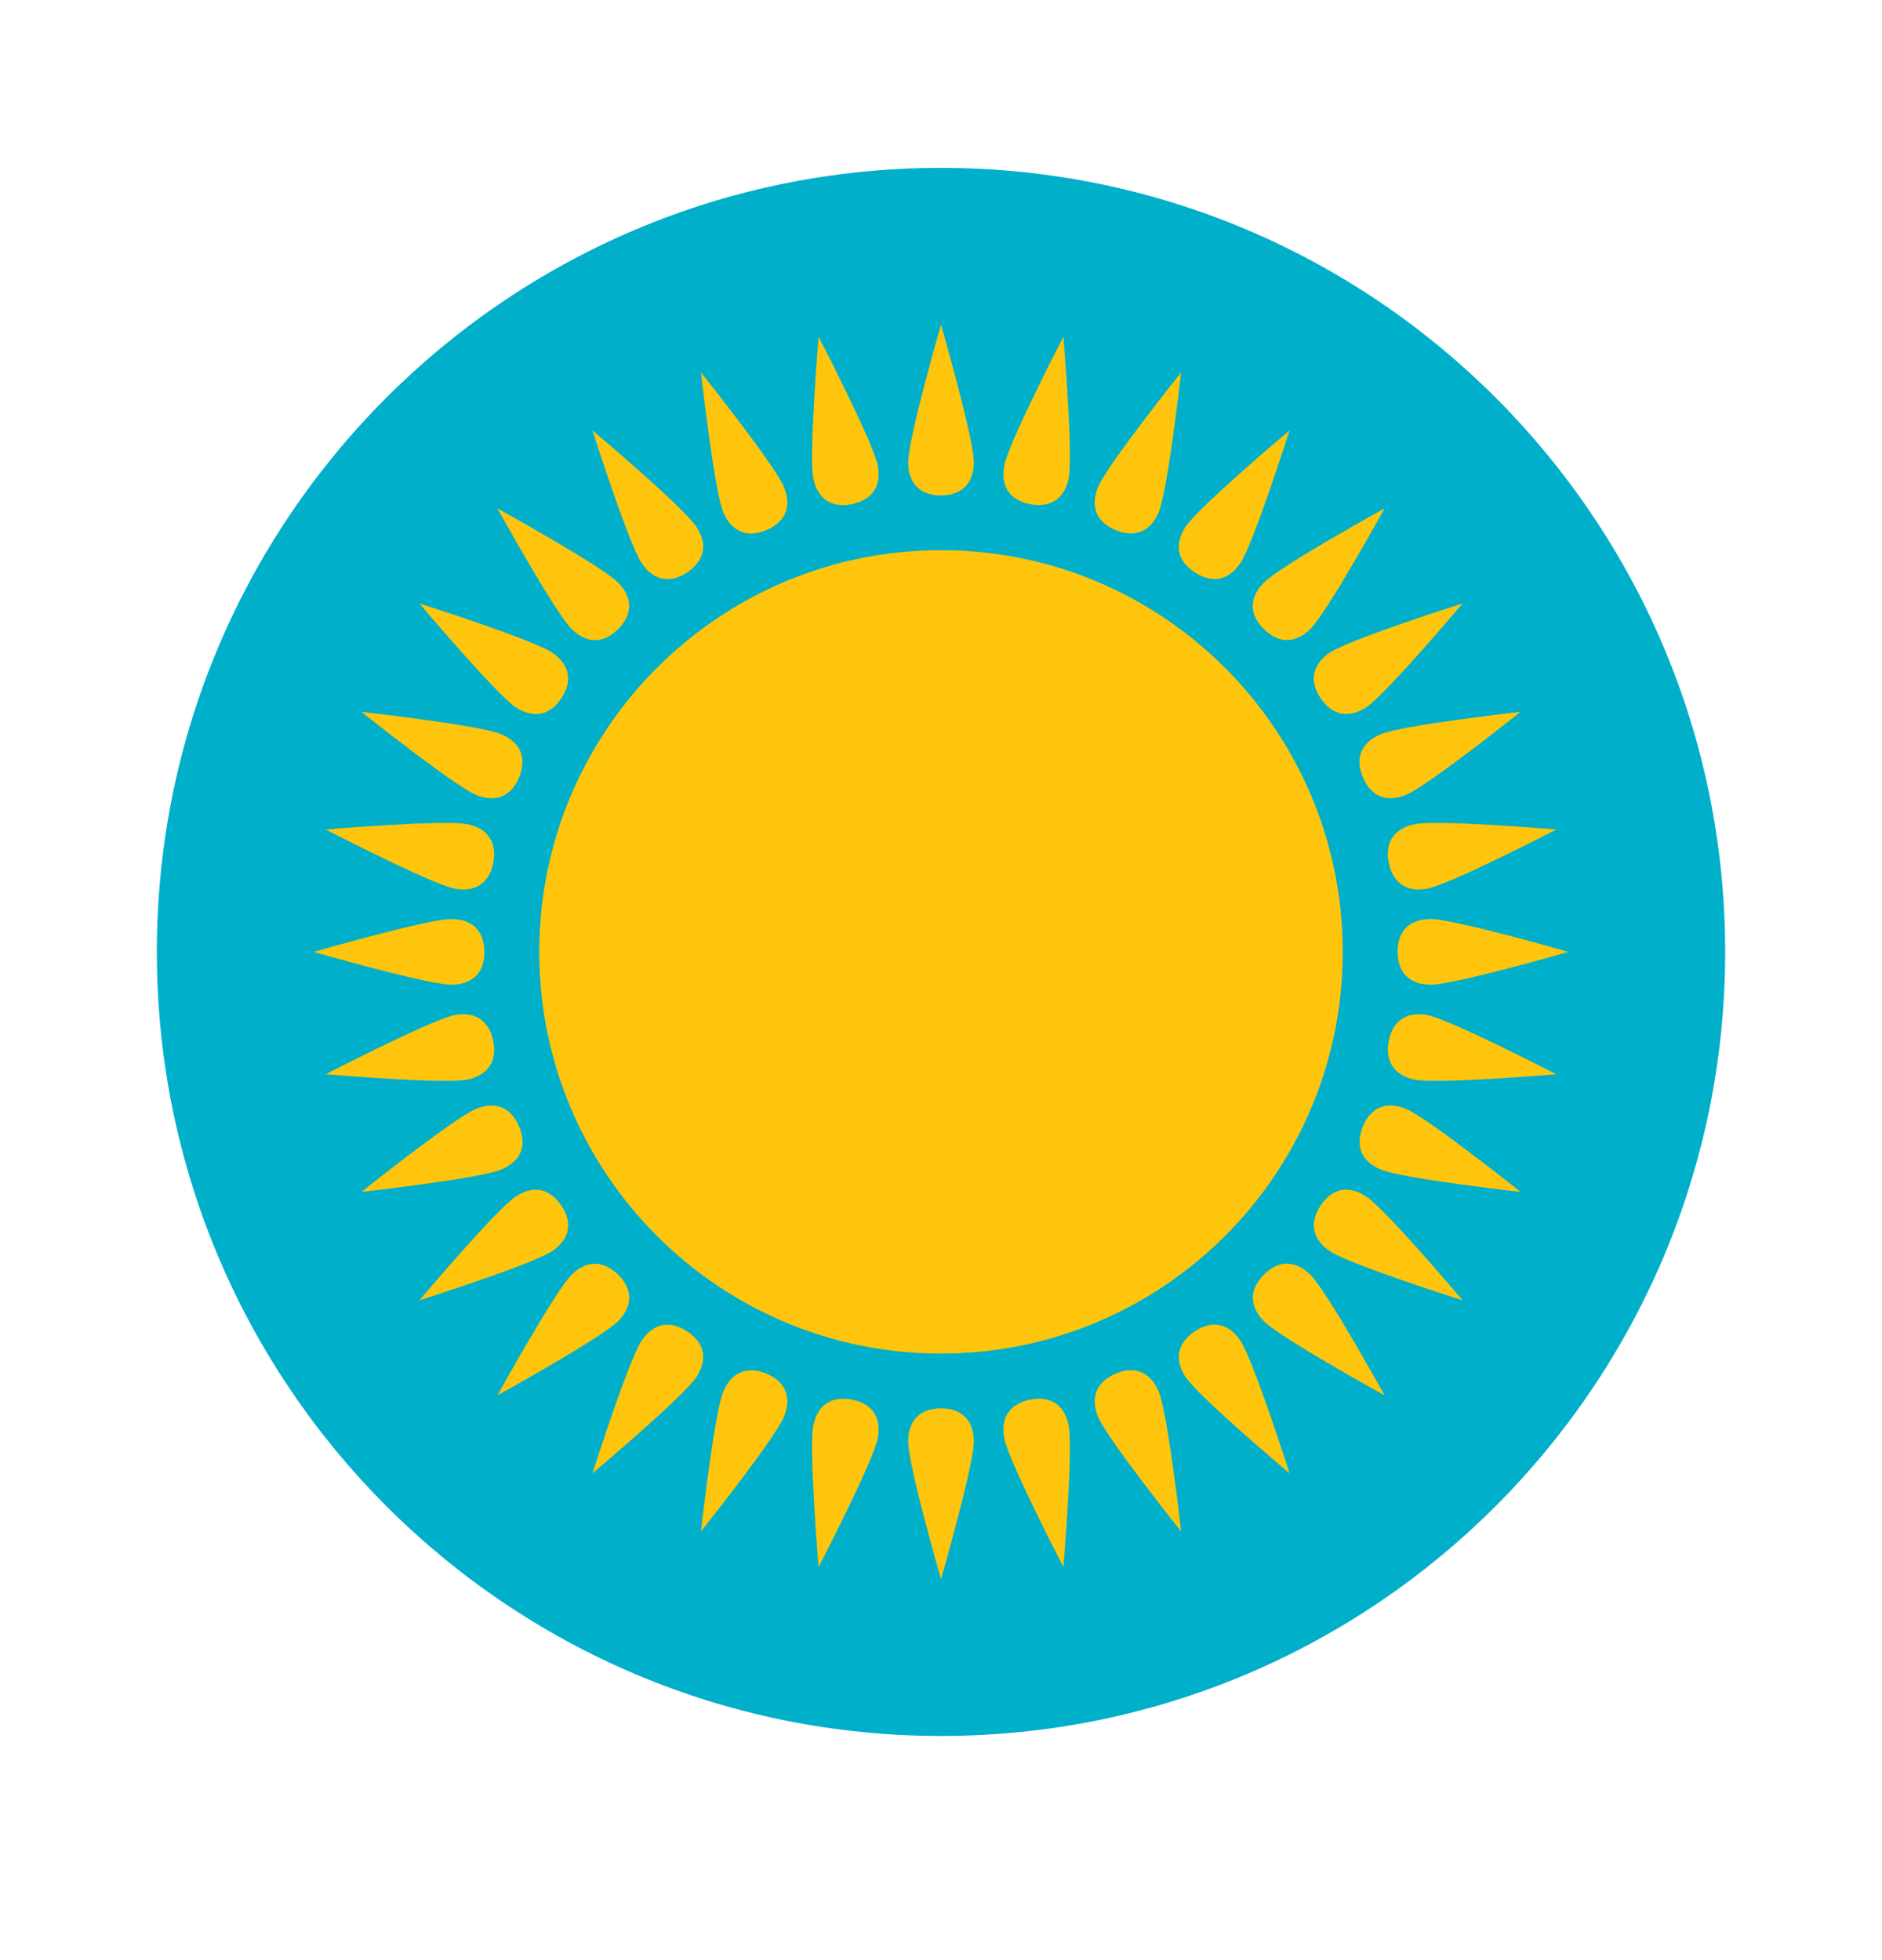
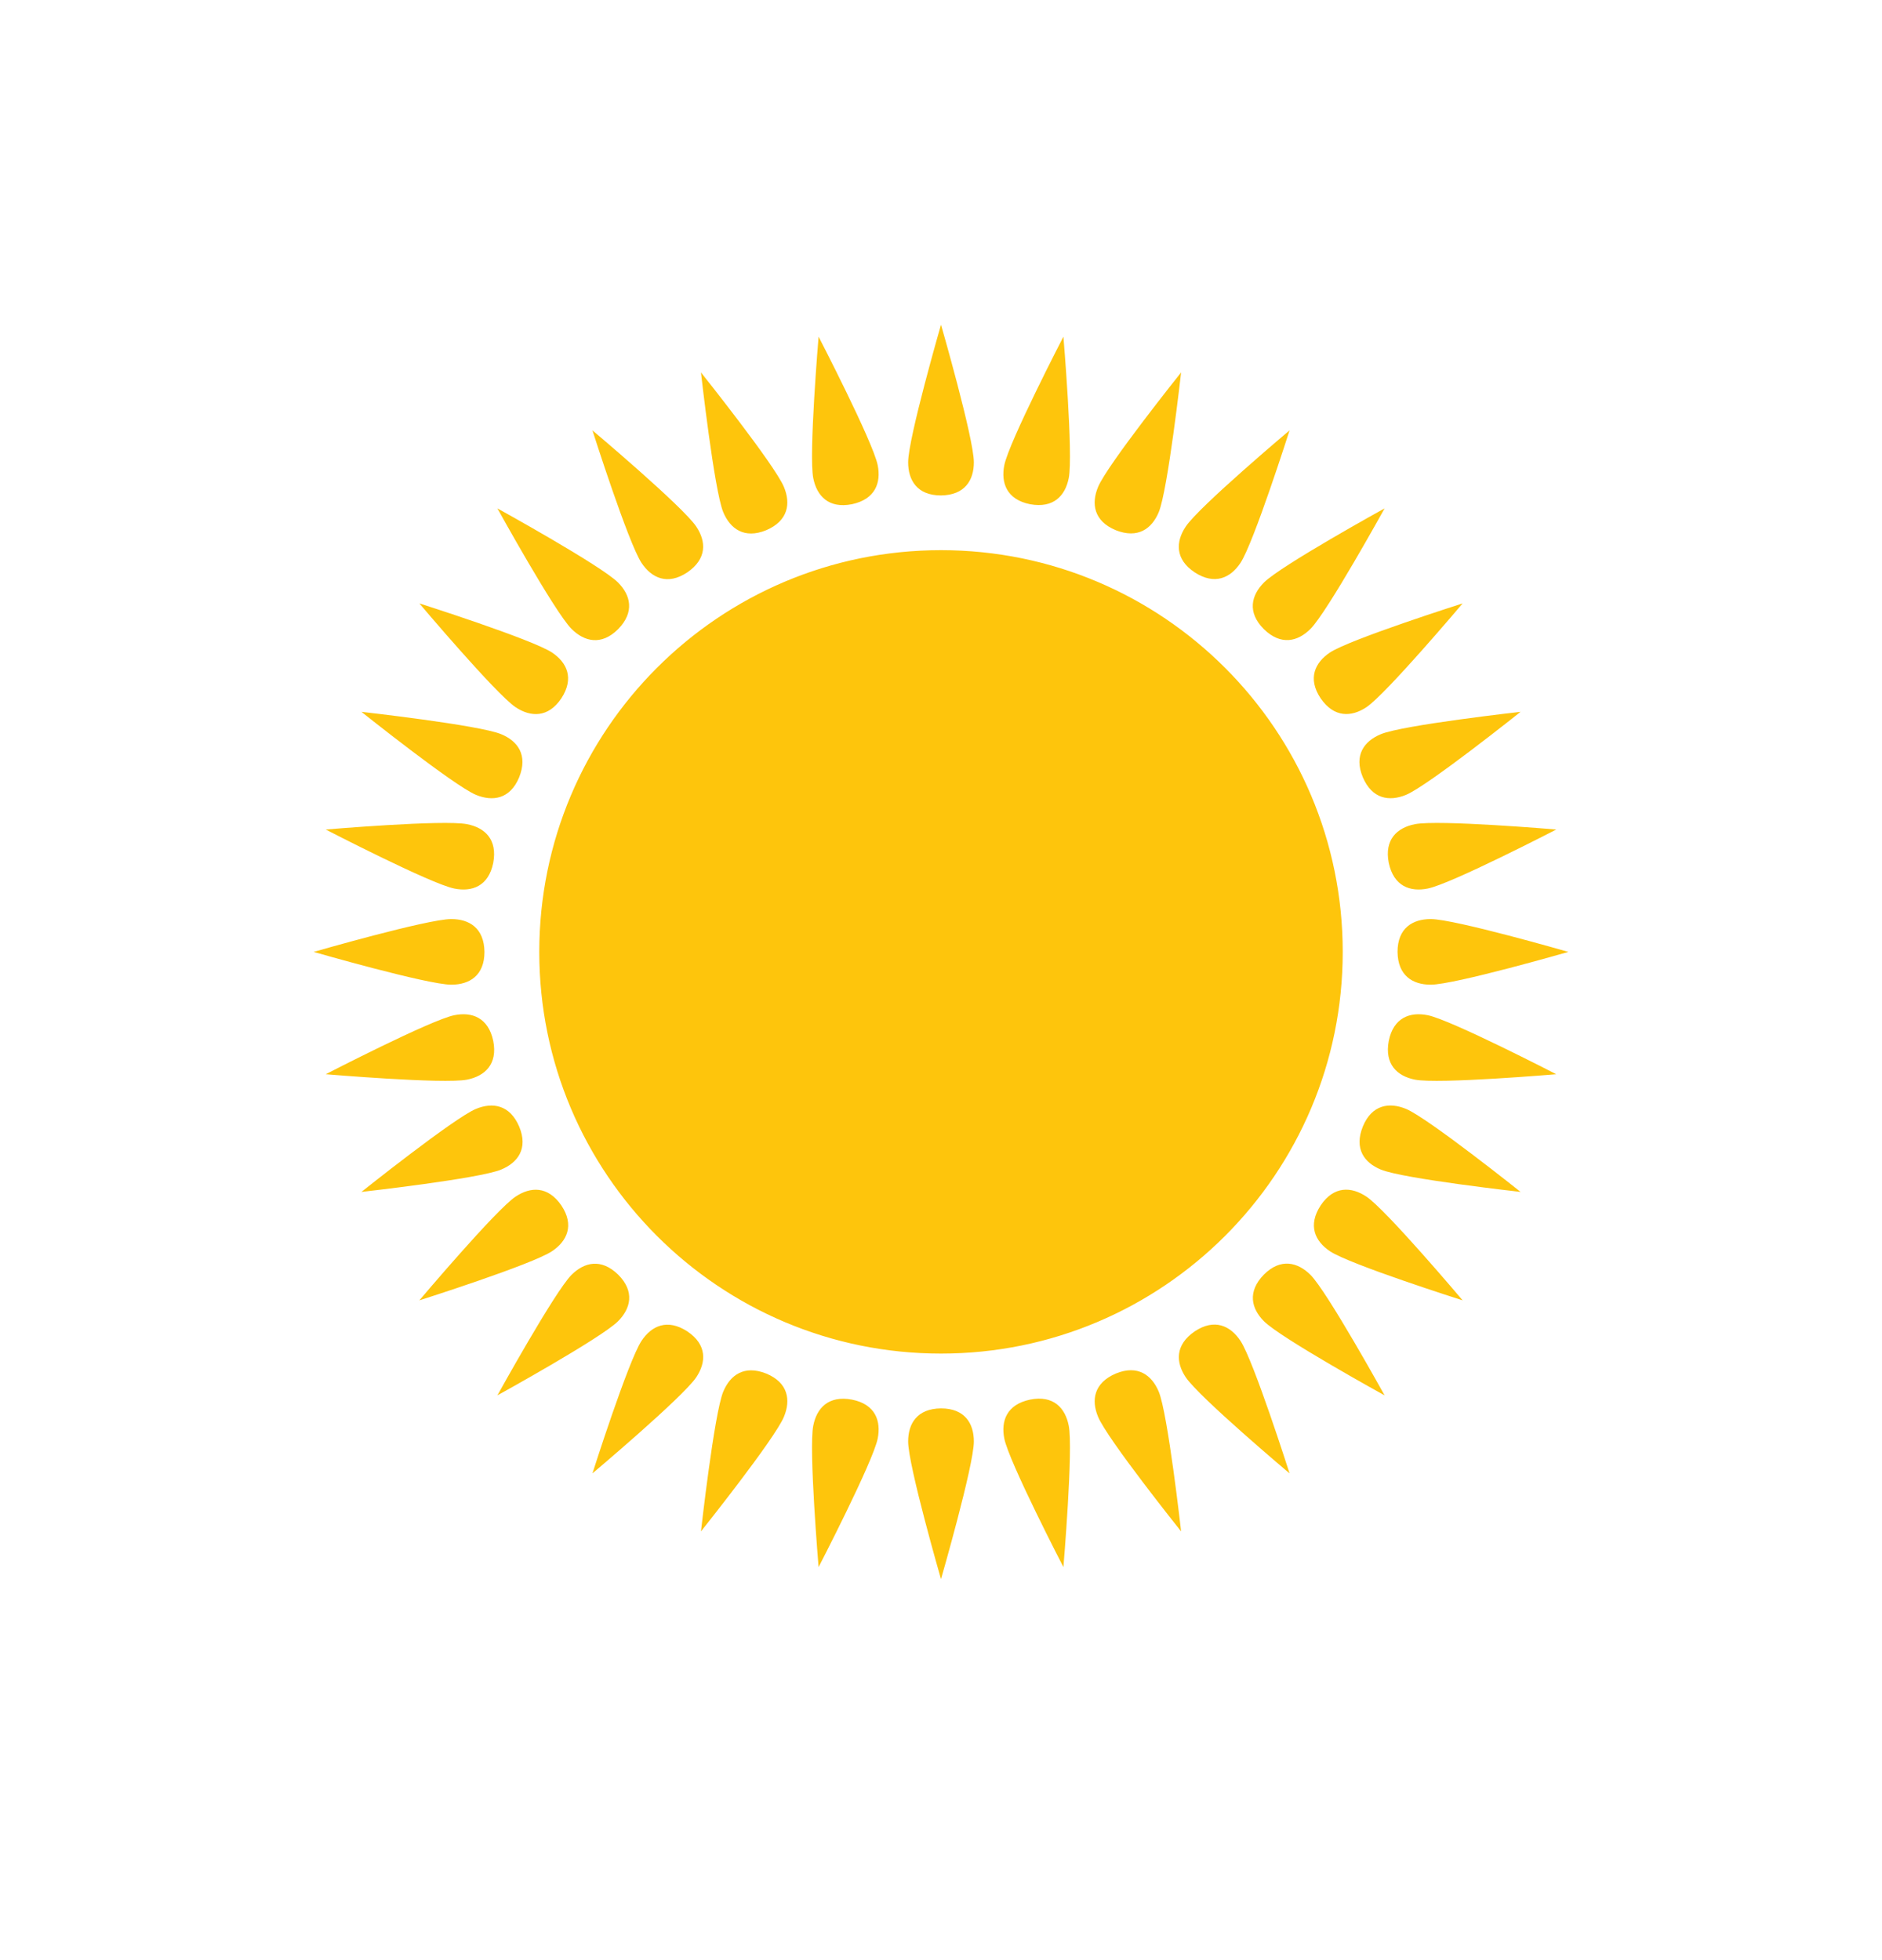
<svg xmlns="http://www.w3.org/2000/svg" width="24" height="25" viewBox="0 0 24 25" fill="none">
-   <path fill-rule="evenodd" clip-rule="evenodd" d="M12 22.141C17.523 22.141 22 17.663 22 12.141C22 6.618 17.523 2.141 12 2.141C6.477 2.141 2 6.618 2 12.141C2 17.663 6.477 22.141 12 22.141Z" fill="#00AFCA" />
  <path fill-rule="evenodd" clip-rule="evenodd" d="M12 6.319C12.305 6.315 12.419 6.124 12.419 5.896C12.419 5.591 12 4.141 12 4.141C12 4.141 11.581 5.591 11.581 5.896C11.581 6.124 11.695 6.319 12 6.319ZM12 17.264C14.829 17.264 17.123 14.97 17.123 12.141C17.123 9.311 14.829 7.017 12 7.017C9.171 7.017 6.877 9.311 6.877 12.141C6.877 14.97 9.171 17.264 12 17.264ZM18.245 12.559C18.016 12.559 17.826 12.445 17.822 12.141C17.822 11.836 18.016 11.722 18.245 11.722C18.549 11.722 20 12.141 20 12.141C20 12.141 18.549 12.559 18.245 12.559ZM12 17.963C11.695 17.966 11.581 18.157 11.581 18.385C11.581 18.69 12 20.141 12 20.141C12 20.141 12.419 18.69 12.419 18.385C12.419 18.157 12.305 17.963 12 17.963ZM5.755 11.722C5.984 11.722 6.174 11.836 6.178 12.141C6.178 12.445 5.984 12.559 5.755 12.559C5.451 12.559 4 12.141 4 12.141C4 12.141 5.451 11.722 5.755 11.722ZM14.228 6.762C14.511 6.875 14.689 6.743 14.777 6.532C14.893 6.25 15.062 4.75 15.062 4.75C15.062 4.75 14.119 5.93 14.003 6.211C13.915 6.422 13.947 6.645 14.228 6.762ZM17.609 14.917C17.398 14.83 17.266 14.652 17.379 14.369C17.495 14.087 17.718 14.056 17.93 14.143C18.211 14.26 19.391 15.202 19.391 15.202C19.391 15.202 17.89 15.034 17.609 14.917ZM9.772 17.519C9.489 17.406 9.311 17.539 9.223 17.75C9.107 18.031 8.939 19.532 8.939 19.532C8.939 19.532 9.881 18.352 9.997 18.07C10.085 17.859 10.053 17.636 9.772 17.519ZM6.391 9.364C6.602 9.451 6.734 9.63 6.621 9.913C6.505 10.194 6.281 10.225 6.07 10.138C5.789 10.021 4.609 9.079 4.609 9.079C4.609 9.079 6.11 9.247 6.391 9.364ZM16.117 8.024C16.335 8.237 16.55 8.183 16.712 8.021C16.927 7.806 17.657 6.484 17.657 6.484C17.657 6.484 16.335 7.213 16.119 7.429C15.958 7.59 15.901 7.808 16.117 8.024ZM16.119 16.852C15.958 16.691 15.904 16.476 16.117 16.257C16.332 16.042 16.55 16.099 16.712 16.26C16.927 16.476 17.657 17.797 17.657 17.797C17.657 17.797 16.335 17.068 16.119 16.852ZM7.883 16.257C7.665 16.045 7.45 16.099 7.288 16.26C7.073 16.476 6.343 17.797 6.343 17.797C6.343 17.797 7.665 17.068 7.881 16.852C8.042 16.691 8.099 16.473 7.883 16.257ZM7.881 7.429C8.042 7.59 8.096 7.806 7.883 8.024C7.668 8.239 7.45 8.183 7.288 8.021C7.073 7.806 6.343 6.484 6.343 6.484C6.343 6.484 7.665 7.213 7.881 7.429ZM17.379 9.913C17.499 10.193 17.718 10.225 17.93 10.138C18.211 10.021 19.391 9.079 19.391 9.079C19.391 9.079 17.89 9.247 17.609 9.364C17.398 9.451 17.262 9.631 17.379 9.913ZM14.003 18.07C13.915 17.859 13.948 17.64 14.228 17.519C14.509 17.403 14.689 17.539 14.777 17.75C14.893 18.031 15.062 19.532 15.062 19.532C15.062 19.532 14.119 18.352 14.003 18.07ZM6.621 14.369C6.501 14.089 6.281 14.056 6.07 14.143C5.789 14.26 4.609 15.202 4.609 15.202C4.609 15.202 6.11 15.034 6.391 14.917C6.602 14.83 6.738 14.65 6.621 14.369ZM9.997 6.211C10.085 6.422 10.052 6.642 9.772 6.762C9.491 6.878 9.311 6.743 9.223 6.532C9.107 6.25 8.939 4.75 8.939 4.75C8.939 4.75 9.881 5.93 9.997 6.211ZM13.136 6.431C13.435 6.486 13.585 6.322 13.629 6.098C13.688 5.799 13.561 4.294 13.561 4.294C13.561 4.294 12.867 5.635 12.807 5.934C12.763 6.158 12.837 6.371 13.136 6.431ZM18.043 13.77C17.819 13.725 17.654 13.576 17.71 13.276C17.77 12.978 17.982 12.903 18.206 12.948C18.505 13.008 19.846 13.701 19.846 13.701C19.846 13.701 18.342 13.829 18.043 13.77ZM10.864 17.851C10.565 17.795 10.415 17.959 10.371 18.184C10.312 18.482 10.439 19.987 10.439 19.987C10.439 19.987 11.133 18.646 11.193 18.347C11.237 18.123 11.163 17.91 10.864 17.851ZM5.957 10.512C6.181 10.556 6.346 10.705 6.29 11.005C6.23 11.304 6.018 11.378 5.794 11.333C5.495 11.274 4.154 10.58 4.154 10.58C4.154 10.58 5.658 10.452 5.957 10.512ZM15.235 7.3C15.49 7.466 15.691 7.371 15.818 7.181C15.987 6.928 16.445 5.489 16.445 5.489C16.445 5.489 15.29 6.462 15.121 6.716C14.994 6.906 14.981 7.131 15.235 7.3ZM16.959 15.958C16.77 15.831 16.675 15.63 16.841 15.375C17.01 15.122 17.235 15.135 17.425 15.262C17.678 15.431 18.652 16.585 18.652 16.585C18.652 16.585 17.213 16.128 16.959 15.958ZM8.765 16.981C8.51 16.815 8.309 16.91 8.182 17.1C8.013 17.353 7.555 18.792 7.555 18.792C7.555 18.792 8.71 17.819 8.879 17.566C9.006 17.376 9.019 17.151 8.765 16.981ZM7.04 8.323C7.23 8.45 7.325 8.651 7.159 8.906C6.99 9.159 6.765 9.146 6.575 9.02C6.322 8.85 5.348 7.696 5.348 7.696C5.348 7.696 6.787 8.154 7.04 8.323ZM16.841 8.906C17.013 9.157 17.235 9.146 17.425 9.02C17.678 8.85 18.652 7.696 18.652 7.696C18.652 7.696 17.213 8.154 16.959 8.323C16.77 8.45 16.672 8.653 16.841 8.906ZM15.121 17.566C14.994 17.376 14.983 17.154 15.235 16.981C15.488 16.812 15.691 16.91 15.818 17.1C15.987 17.353 16.445 18.792 16.445 18.792C16.445 18.792 15.29 17.819 15.121 17.566ZM7.159 15.375C6.987 15.124 6.765 15.135 6.575 15.262C6.322 15.431 5.348 16.585 5.348 16.585C5.348 16.585 6.787 16.128 7.04 15.958C7.23 15.831 7.328 15.628 7.159 15.375ZM8.879 6.716C9.006 6.906 9.017 7.127 8.765 7.3C8.512 7.469 8.309 7.371 8.182 7.181C8.013 6.928 7.555 5.489 7.555 5.489C7.555 5.489 8.71 6.462 8.879 6.716ZM17.71 11.005C17.773 11.303 17.982 11.378 18.206 11.333C18.505 11.274 19.846 10.58 19.846 10.58C19.846 10.58 18.342 10.452 18.043 10.512C17.819 10.556 17.651 10.706 17.71 11.005ZM12.807 18.347C12.763 18.123 12.838 17.914 13.136 17.851C13.435 17.791 13.585 17.959 13.629 18.184C13.688 18.482 13.561 19.987 13.561 19.987C13.561 19.987 12.867 18.646 12.807 18.347ZM6.29 13.276C6.227 12.978 6.018 12.903 5.794 12.948C5.495 13.008 4.154 13.701 4.154 13.701C4.154 13.701 5.658 13.829 5.957 13.77C6.181 13.725 6.349 13.575 6.29 13.276ZM11.193 5.934C11.237 6.158 11.162 6.367 10.864 6.431C10.565 6.49 10.415 6.322 10.371 6.098C10.312 5.799 10.439 4.294 10.439 4.294C10.439 4.294 11.133 5.635 11.193 5.934Z" fill="#FEC50C" />
</svg>